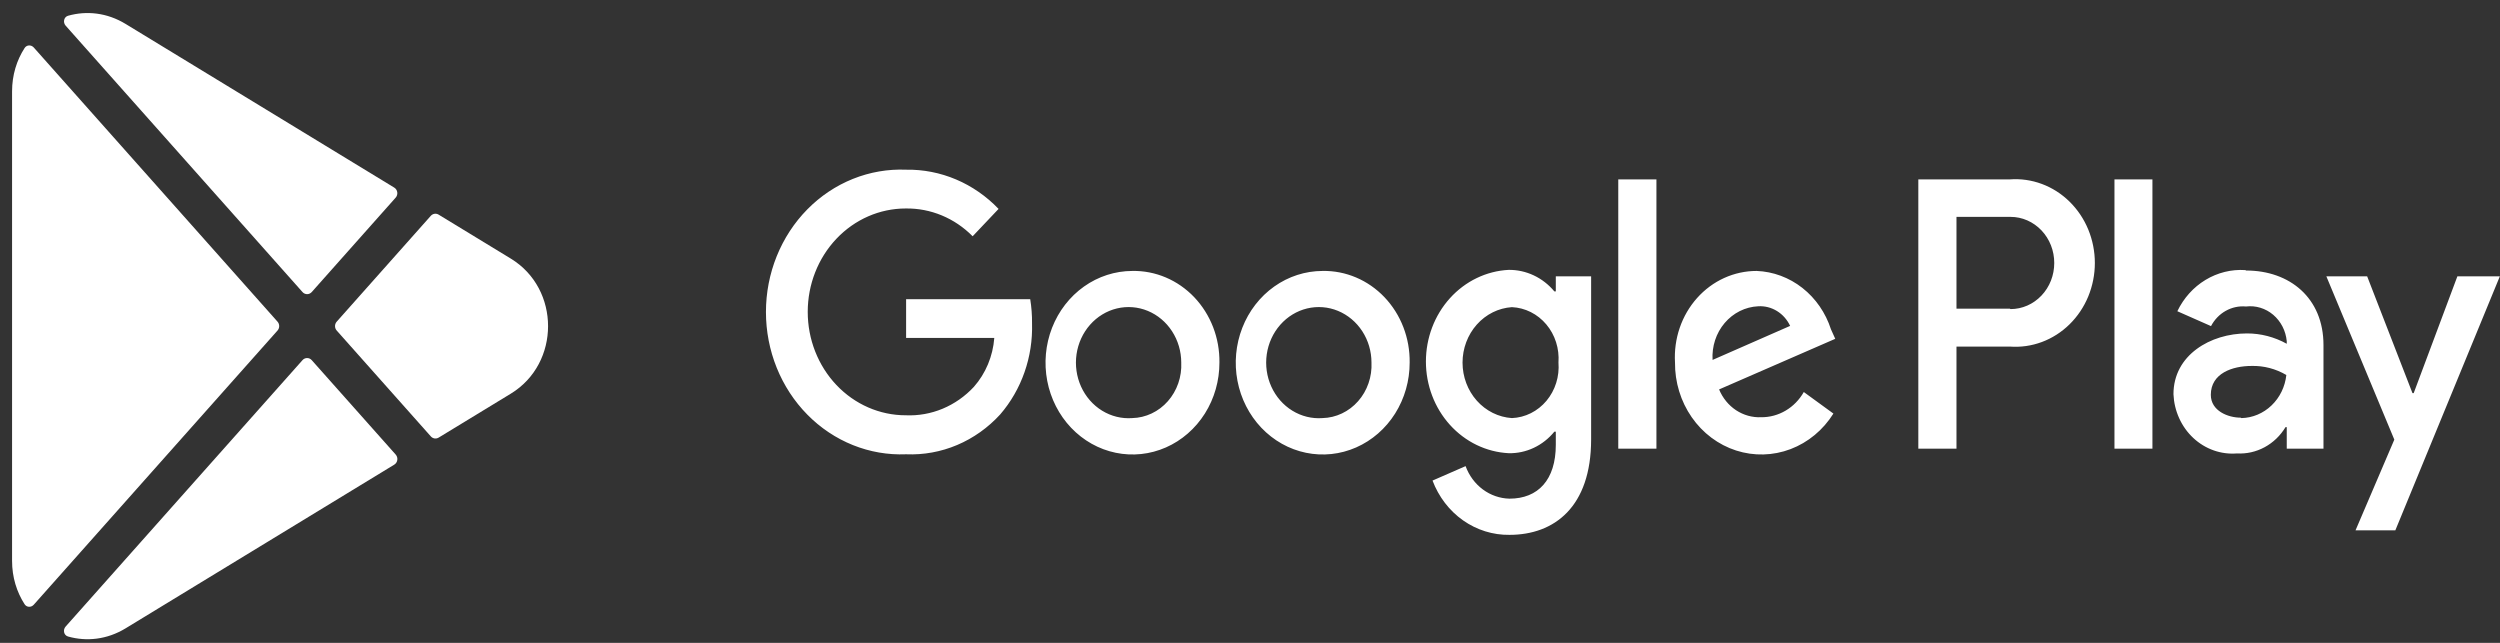
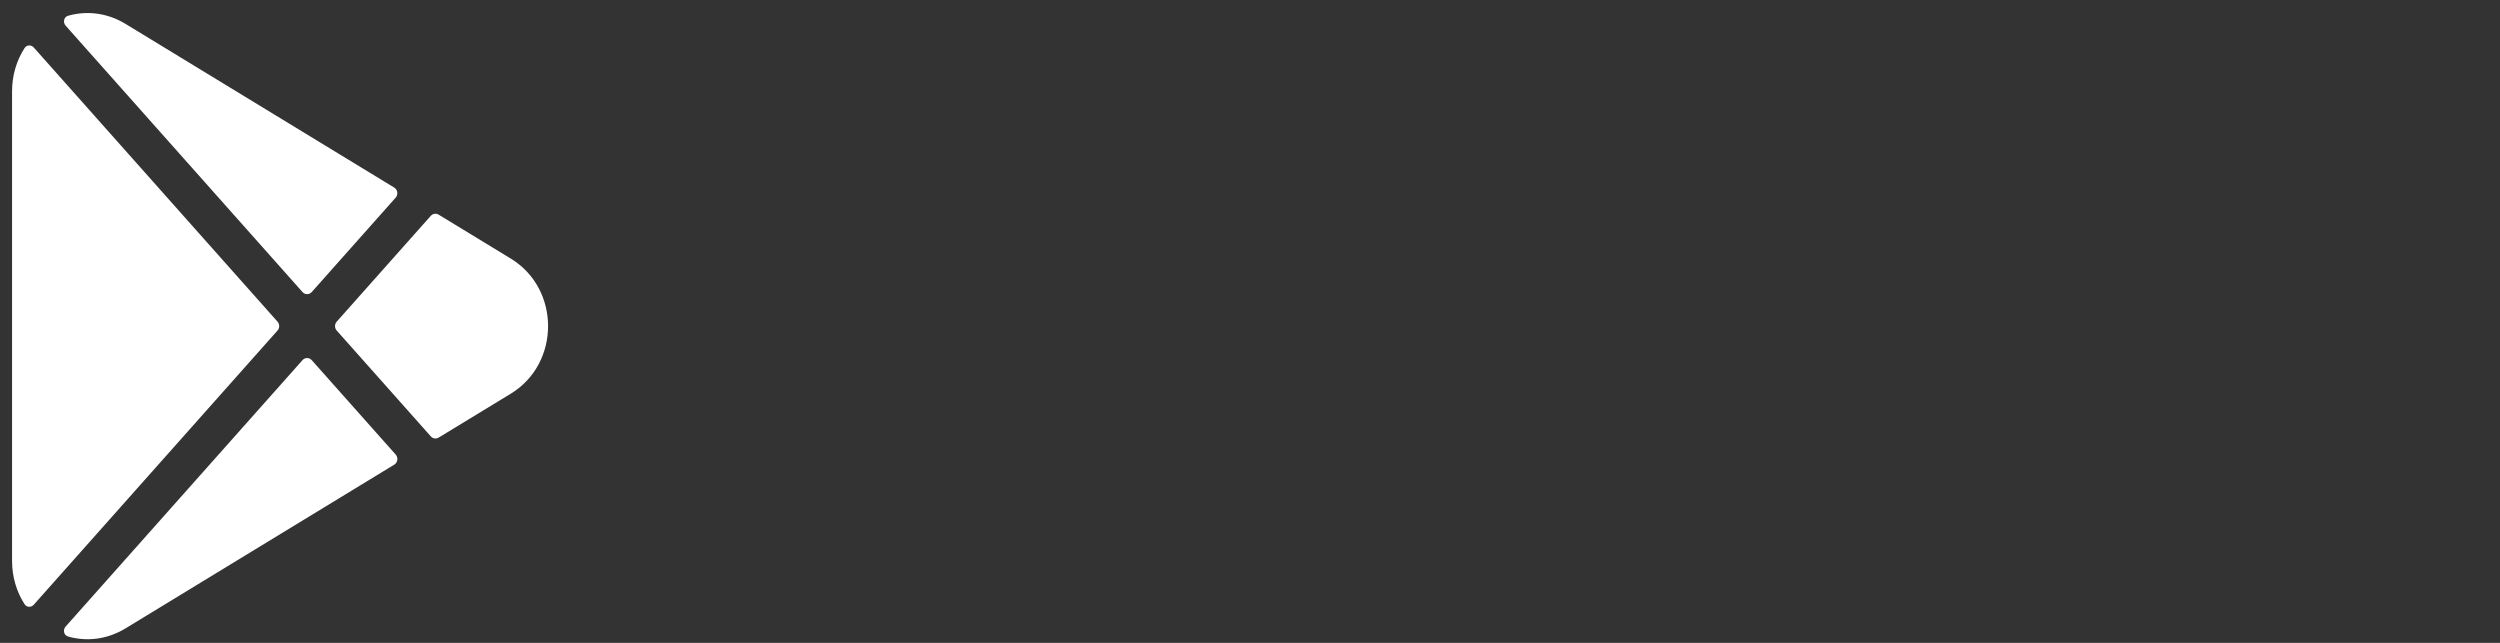
<svg xmlns="http://www.w3.org/2000/svg" width="140" height="36" viewBox="0 0 140 36" fill="none">
  <rect x="0" y="0" width="140" height="36" fill="#333333" stroke="none" />
-   <path d="M74.06 15.173C73.097 15.176 72.156 15.479 71.357 16.046C70.557 16.613 69.935 17.417 69.569 18.357C69.202 19.297 69.108 20.331 69.298 21.327C69.488 22.323 69.954 23.238 70.636 23.955C71.319 24.672 72.188 25.16 73.133 25.355C74.078 25.551 75.057 25.447 75.945 25.056C76.835 24.665 77.594 24.004 78.127 23.158C78.66 22.311 78.943 21.317 78.941 20.3C78.95 19.622 78.83 18.949 78.588 18.321C78.346 17.693 77.986 17.123 77.531 16.644C77.075 16.166 76.534 15.789 75.937 15.537C75.341 15.284 74.703 15.16 74.06 15.173ZM74.06 23.413C73.47 23.457 72.881 23.312 72.37 22.997C71.858 22.683 71.449 22.213 71.194 21.65C70.938 21.086 70.85 20.455 70.939 19.837C71.029 19.22 71.292 18.645 71.695 18.188C72.098 17.731 72.622 17.412 73.199 17.273C73.776 17.135 74.379 17.182 74.93 17.41C75.481 17.638 75.954 18.035 76.289 18.551C76.623 19.066 76.802 19.676 76.803 20.3C76.822 20.696 76.765 21.092 76.636 21.464C76.508 21.836 76.31 22.177 76.054 22.467C75.798 22.758 75.49 22.991 75.148 23.153C74.805 23.316 74.436 23.404 74.06 23.413ZM63.407 15.173C62.444 15.176 61.503 15.479 60.704 16.046C59.904 16.613 59.282 17.417 58.915 18.357C58.549 19.297 58.455 20.331 58.645 21.327C58.835 22.323 59.301 23.238 59.983 23.955C60.666 24.672 61.535 25.16 62.48 25.355C63.425 25.551 64.404 25.447 65.292 25.056C66.181 24.665 66.94 24.004 67.474 23.158C68.007 22.311 68.29 21.317 68.288 20.3C68.297 19.622 68.177 18.949 67.935 18.321C67.692 17.693 67.333 17.123 66.878 16.644C66.422 16.166 65.88 15.789 65.284 15.537C64.688 15.284 64.049 15.16 63.407 15.173ZM63.407 23.413C62.817 23.457 62.228 23.312 61.716 22.997C61.205 22.683 60.795 22.213 60.54 21.65C60.285 21.086 60.197 20.455 60.286 19.837C60.376 19.22 60.639 18.645 61.042 18.188C61.445 17.731 61.969 17.412 62.546 17.273C63.123 17.135 63.726 17.182 64.277 17.41C64.828 17.638 65.301 18.035 65.635 18.551C65.969 19.066 66.149 19.676 66.15 20.3C66.169 20.696 66.112 21.092 65.983 21.464C65.854 21.836 65.656 22.177 65.401 22.467C65.145 22.758 64.837 22.991 64.494 23.153C64.152 23.316 63.782 23.404 63.407 23.413ZM50.742 16.754V18.925H55.68C55.602 19.948 55.2 20.913 54.537 21.664C54.042 22.197 53.446 22.613 52.788 22.888C52.13 23.162 51.426 23.287 50.719 23.256C49.264 23.256 47.868 22.646 46.839 21.56C45.81 20.474 45.233 19.001 45.233 17.465C45.233 15.93 45.81 14.457 46.839 13.371C47.868 12.285 49.264 11.675 50.719 11.675C52.114 11.653 53.461 12.212 54.468 13.231L55.92 11.699C55.239 10.988 54.43 10.427 53.541 10.05C52.652 9.673 51.7 9.487 50.742 9.503C49.726 9.461 48.712 9.637 47.762 10.018C46.811 10.4 45.943 10.98 45.211 11.724C44.477 12.468 43.895 13.361 43.496 14.348C43.098 15.336 42.893 16.398 42.893 17.471C42.893 18.545 43.098 19.607 43.496 20.595C43.895 21.582 44.477 22.475 45.211 23.219C45.943 23.963 46.811 24.543 47.762 24.925C48.712 25.306 49.726 25.482 50.742 25.44C51.72 25.481 52.695 25.303 53.603 24.919C54.511 24.534 55.332 23.951 56.011 23.208C57.212 21.816 57.851 19.986 57.794 18.105C57.799 17.652 57.764 17.2 57.692 16.754H50.742ZM102.534 18.442C102.235 17.517 101.678 16.709 100.935 16.125C100.192 15.541 99.299 15.209 98.373 15.173C97.748 15.172 97.129 15.306 96.554 15.567C95.98 15.828 95.463 16.211 95.034 16.692C94.606 17.172 94.275 17.74 94.063 18.361C93.851 18.982 93.762 19.642 93.8 20.3C93.791 21.402 94.119 22.477 94.736 23.365C95.352 24.253 96.225 24.907 97.223 25.229C98.221 25.55 99.291 25.523 100.273 25.15C101.254 24.777 102.096 24.079 102.671 23.16L101.013 21.953C100.766 22.388 100.416 22.747 99.997 22.994C99.578 23.242 99.104 23.37 98.624 23.365C98.129 23.386 97.639 23.249 97.218 22.972C96.798 22.694 96.468 22.288 96.269 21.808L102.774 18.974L102.534 18.442ZM95.904 20.156C95.881 19.781 95.929 19.405 96.045 19.05C96.161 18.695 96.343 18.368 96.58 18.089C96.818 17.809 97.106 17.582 97.427 17.421C97.749 17.26 98.097 17.169 98.453 17.152C98.821 17.128 99.188 17.22 99.507 17.415C99.826 17.61 100.084 17.901 100.247 18.25L95.904 20.156ZM90.623 25.126H92.76V10.046H90.623V25.126ZM87.125 16.319H87.045C86.726 15.936 86.332 15.629 85.89 15.421C85.448 15.213 84.969 15.108 84.485 15.113C83.236 15.177 82.058 15.745 81.195 16.701C80.332 17.657 79.851 18.926 79.851 20.246C79.851 21.566 80.332 22.835 81.195 23.791C82.058 24.747 83.236 25.315 84.485 25.379C84.969 25.39 85.45 25.287 85.893 25.078C86.335 24.87 86.729 24.561 87.045 24.173H87.125V24.909C87.125 26.875 86.131 27.925 84.531 27.925C83.996 27.913 83.477 27.733 83.039 27.409C82.602 27.084 82.265 26.63 82.073 26.103L80.221 26.912C80.564 27.819 81.159 28.596 81.928 29.139C82.698 29.681 83.605 29.965 84.531 29.952C87.034 29.952 89.103 28.395 89.103 24.607V15.475H87.125V16.319ZM84.668 23.413C83.919 23.364 83.216 23.015 82.702 22.438C82.188 21.861 81.902 21.099 81.902 20.306C81.902 19.515 82.188 18.752 82.702 18.175C83.216 17.598 83.919 17.249 84.668 17.2C85.034 17.217 85.393 17.311 85.724 17.477C86.055 17.643 86.35 17.878 86.593 18.167C86.837 18.456 87.022 18.794 87.139 19.161C87.256 19.527 87.302 19.915 87.274 20.3C87.305 20.688 87.262 21.077 87.146 21.445C87.031 21.814 86.845 22.154 86.602 22.445C86.358 22.736 86.061 22.972 85.729 23.138C85.396 23.305 85.035 23.398 84.668 23.413ZM112.547 10.046H107.426V25.126H109.563V19.408H112.547C113.156 19.454 113.768 19.367 114.343 19.153C114.919 18.939 115.448 18.601 115.895 18.162C116.342 17.723 116.699 17.191 116.943 16.6C117.185 16.009 117.312 15.371 117.312 14.727C117.312 14.082 117.185 13.444 116.943 12.854C116.699 12.262 116.342 11.731 115.895 11.292C115.448 10.852 114.919 10.515 114.343 10.301C113.768 10.087 113.156 10 112.547 10.046ZM112.547 17.285H109.563V12.145H112.592C112.913 12.145 113.232 12.212 113.529 12.342C113.825 12.472 114.094 12.662 114.322 12.901C114.549 13.141 114.73 13.426 114.853 13.739C114.976 14.052 115.038 14.388 115.038 14.727C115.038 15.066 114.976 15.402 114.853 15.715C114.73 16.028 114.549 16.313 114.322 16.552C114.094 16.792 113.825 16.982 113.529 17.112C113.232 17.242 112.913 17.309 112.592 17.309L112.547 17.285ZM125.737 15.125C124.959 15.074 124.184 15.266 123.508 15.675C122.83 16.085 122.283 16.695 121.931 17.429L123.817 18.262C124.008 17.899 124.293 17.602 124.641 17.408C124.988 17.213 125.38 17.128 125.772 17.164C126.043 17.131 126.318 17.154 126.58 17.234C126.843 17.314 127.088 17.448 127.301 17.629C127.513 17.81 127.691 18.034 127.82 18.287C127.95 18.541 128.031 18.819 128.058 19.106V19.251C127.37 18.87 126.605 18.671 125.829 18.672C123.794 18.672 121.714 19.878 121.714 22.074C121.734 22.541 121.842 22.998 122.034 23.42C122.224 23.841 122.494 24.218 122.825 24.527C123.157 24.837 123.545 25.073 123.964 25.221C124.384 25.37 124.828 25.428 125.269 25.392C125.805 25.423 126.339 25.303 126.818 25.044C127.296 24.786 127.7 24.398 127.989 23.92H128.058V25.126H130.115V19.323C130.115 16.681 128.218 15.149 125.783 15.149L125.737 15.125ZM125.475 23.389C124.777 23.389 123.806 23.015 123.806 22.11C123.806 20.904 125.017 20.493 126.092 20.493C126.771 20.476 127.442 20.651 128.035 21C127.964 21.655 127.67 22.261 127.206 22.704C126.744 23.148 126.145 23.4 125.52 23.413L125.475 23.389ZM137.613 15.475L135.167 22.014H135.098L132.561 15.475H130.276L134.082 24.619L131.91 29.698H134.139L139.991 15.475H137.613ZM118.41 25.126H120.536V10.046H118.41V25.126Z" fill="white" />
  <path fill-rule="evenodd" clip-rule="evenodd" d="M24.564 24.506C24.421 24.593 24.239 24.565 24.127 24.439L18.855 18.509C18.731 18.369 18.731 18.154 18.855 18.014L24.125 12.086C24.237 11.96 24.419 11.932 24.562 12.019L28.607 14.483C31.387 16.177 31.386 20.35 28.607 22.044L24.564 24.506ZM22.079 26.02C22.273 25.902 22.312 25.629 22.16 25.457L17.457 20.168C17.318 20.011 17.079 20.011 16.94 20.168L3.675 35.088C3.508 35.276 3.574 35.579 3.812 35.645C4.84 35.934 5.987 35.824 7.033 35.187L22.079 26.02ZM1.891 33.864C1.746 34.027 1.494 34.02 1.376 33.835C0.938 33.154 0.676 32.328 0.676 31.407V5.12C0.676 4.198 0.938 3.371 1.377 2.69C1.496 2.505 1.747 2.498 1.892 2.661L15.542 18.014C15.666 18.154 15.666 18.369 15.542 18.509L1.891 33.864ZM3.815 0.881C3.577 0.947 3.51 1.25 3.677 1.438L16.94 16.355C17.079 16.512 17.318 16.512 17.457 16.355L22.157 11.068C22.31 10.897 22.271 10.623 22.077 10.505L7.033 1.34C5.988 0.703 4.842 0.593 3.815 0.881Z" fill="white" />
</svg>